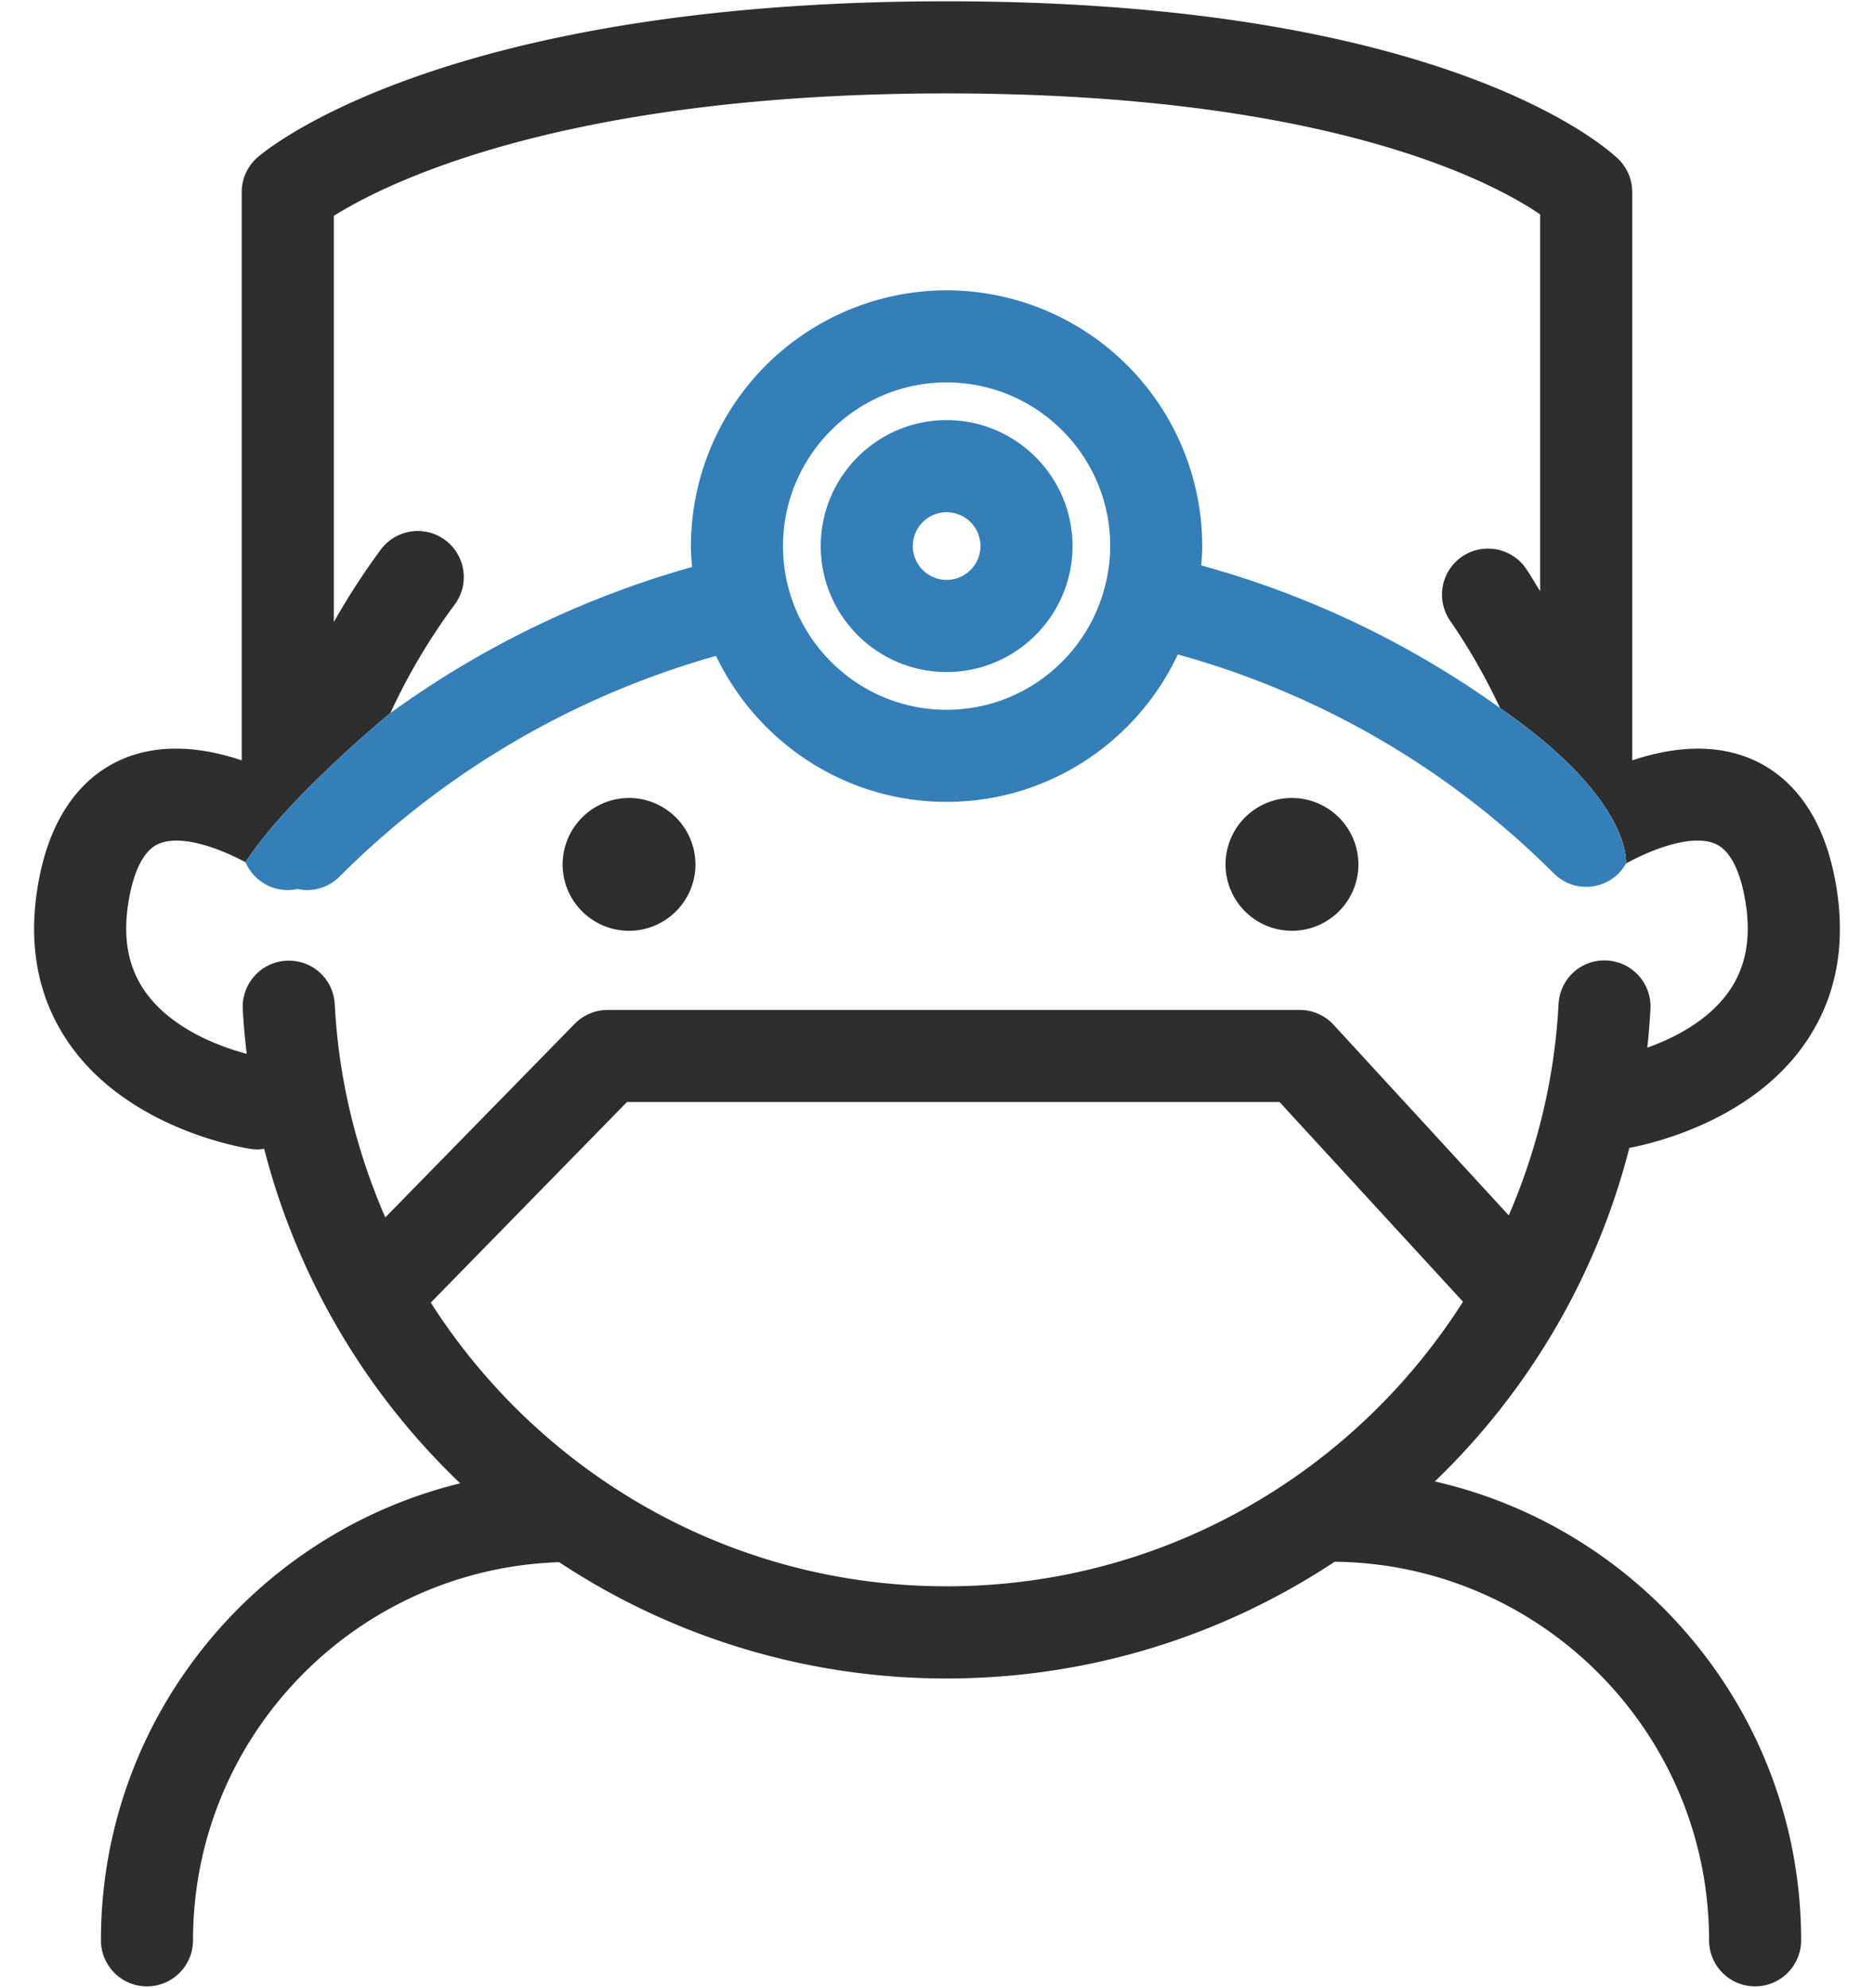
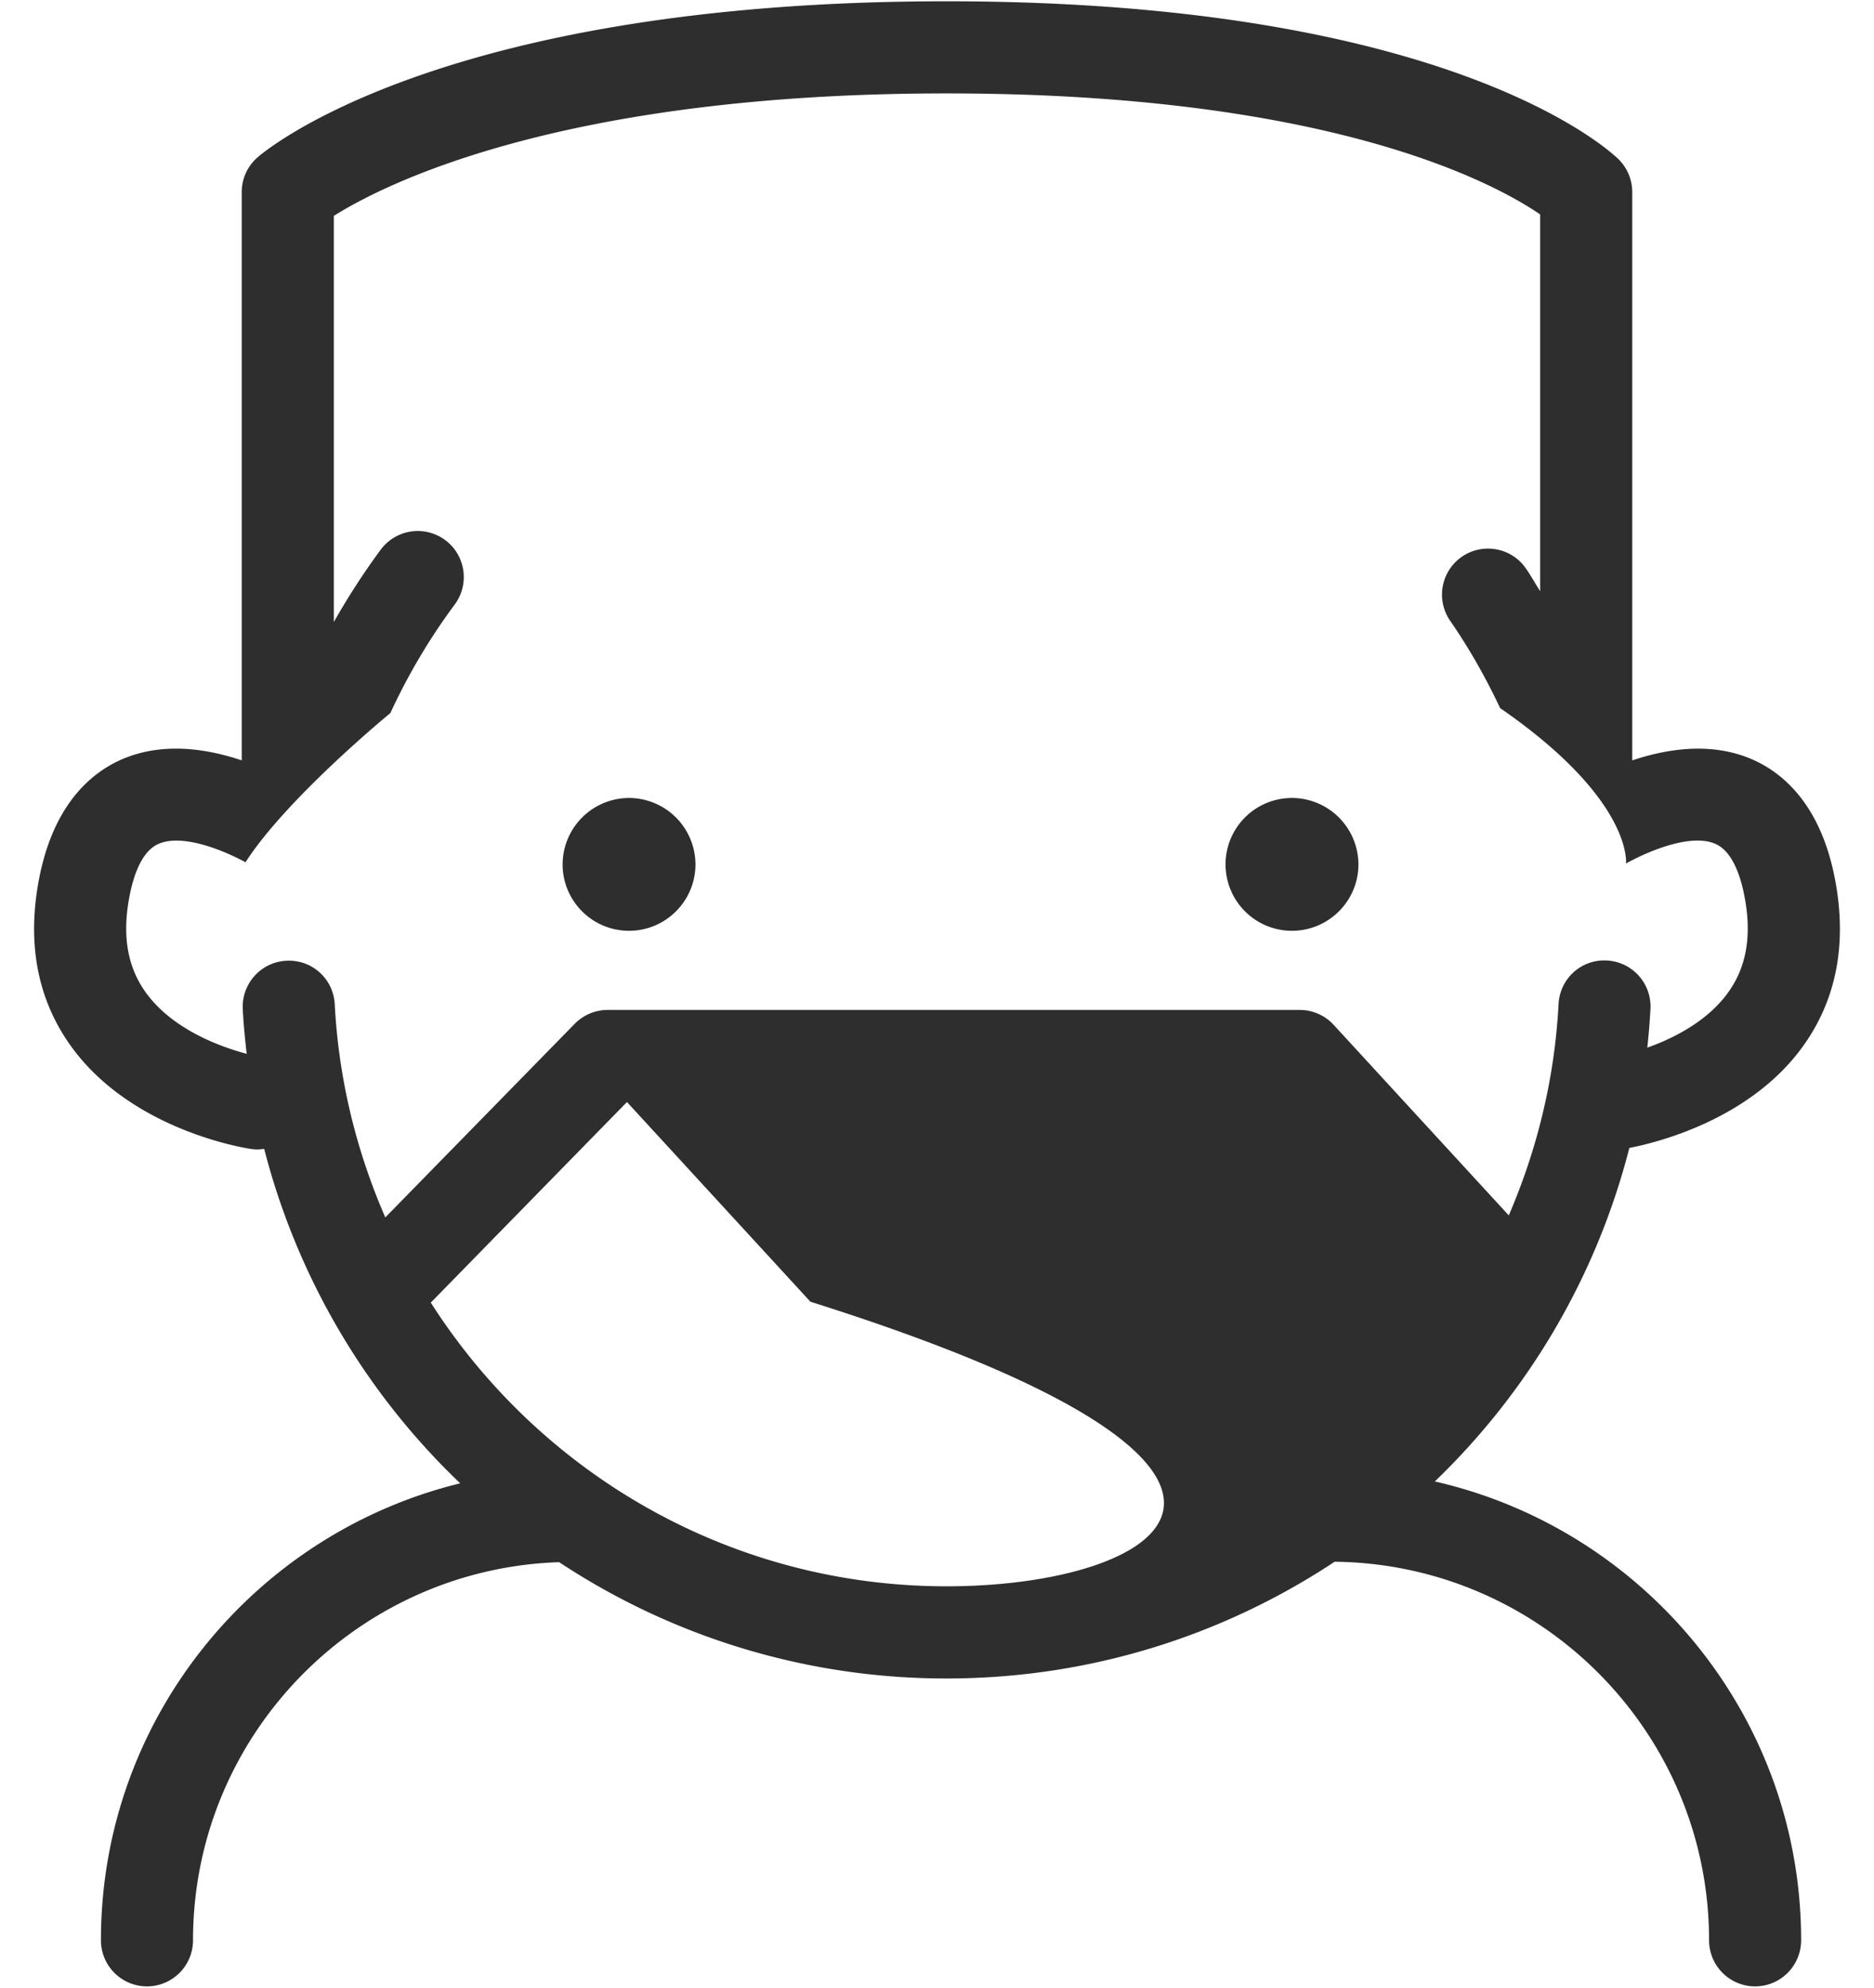
<svg xmlns="http://www.w3.org/2000/svg" width="82.989" height="87.989">
-   <path fill="#357fb9" d="M41.92 25.67a1.5 1.5 0 0 1-1.497-1.497 1.5 1.5 0 0 1 1.497-1.499 1.5 1.5 0 0 1 1.499 1.499 1.5 1.5 0 0 1-1.499 1.497zm0-7.073c-3.074 0-5.574 2.502-5.574 5.577s2.501 5.575 5.574 5.575 5.576-2.502 5.576-5.575-2.5-5.577-5.576-5.577z" />
-   <path d="M27.857 41.203c1.621 0 2.941-1.319 2.941-2.939a2.95 2.95 0 0 0-2.941-2.941 2.95 2.95 0 0 0-2.942 2.941c0 1.622 1.318 2.939 2.942 2.939zm29.356 0c1.624 0 2.944-1.319 2.944-2.939a2.95 2.95 0 0 0-2.944-2.941 2.94 2.94 0 1 0 0 5.88zm22.6 5.154c1.455-1.996 1.961-4.396 1.503-7.133-.594-3.578-2.374-5.036-3.762-5.626-1.771-.752-3.696-.466-5.271.062V8.501a2.05 2.05 0 0 0-.603-1.447C71.393 6.769 64.371.057 41.919.057c-22.381 0-30.198 6.629-30.518 6.913a2.03 2.03 0 0 0-.696 1.531v25.158c-1.572-.529-3.499-.813-5.27-.062-1.387.59-3.168 2.048-3.762 5.626-.457 2.738.049 5.138 1.504 7.133 2.697 3.699 7.713 4.471 7.927 4.502a1.76 1.76 0 0 0 .298.024c.101 0 .199-.014.297-.027a31.22 31.22 0 0 0 8.681 14.806C11.263 67.887 4.47 76.099 4.47 85.89a2.04 2.04 0 0 0 2.038 2.04 2.04 2.04 0 0 0 2.04-2.04c0-9.058 7.226-16.443 16.214-16.738A31.05 31.05 0 0 0 41.92 74.3c6.338 0 12.248-1.9 17.185-5.168 9.159.102 16.58 7.575 16.58 16.758a2.04 2.04 0 0 0 2.039 2.04 2.04 2.04 0 0 0 2.038-2.04c0-9.903-6.947-18.198-16.221-20.311 4.111-3.954 7.147-9.033 8.614-14.765 1.095-.208 5.279-1.194 7.658-4.457zM41.92 70.22c-9.572 0-18.009-4.991-22.843-12.558l8.688-8.879h28.899l8.124 8.84C59.96 65.212 51.512 70.22 41.92 70.22zm27.1-25.772c-.175 3.32-.959 6.463-2.205 9.353l-7.754-8.434a2.04 2.04 0 0 0-1.501-.661H26.908c-.548 0-1.073.223-1.457.614l-8.388 8.57c-1.268-2.912-2.064-6.081-2.239-9.433-.061-1.125-.995-1.985-2.143-1.929a2.04 2.04 0 0 0-1.93 2.145c.034.666.098 1.324.174 1.976-1.136-.302-3.262-1.061-4.453-2.693-.796-1.095-1.051-2.423-.777-4.062.162-.968.523-2.195 1.333-2.542 1.014-.432 2.717.211 3.845.816 1.84-2.857 6.414-6.603 6.414-6.603a27.14 27.14 0 0 1 2.85-4.805 2.04 2.04 0 0 0-.422-2.853 2.04 2.04 0 0 0-2.854.424c-.763 1.031-1.452 2.101-2.077 3.202V9.556c2.235-1.408 10.118-5.421 27.135-5.421 17.005 0 24.285 3.986 26.285 5.357v16.677c-.213-.334-.404-.679-.631-1.007-.64-.924-1.909-1.155-2.837-.516a2.04 2.04 0 0 0-.516 2.836c.853 1.229 1.579 2.524 2.212 3.863 5.9 4.07 5.574 6.879 5.574 6.879 1.105-.609 2.904-1.322 3.948-.874.813.346 1.177 1.575 1.338 2.544.272 1.632.021 2.956-.767 4.046-.924 1.279-2.42 2.024-3.575 2.436a33.4 33.4 0 0 0 .14-1.715 2.04 2.04 0 0 0-1.931-2.144c-1.136-.061-2.081.806-2.139 1.931z" fill="#2e2e2e" />
-   <path fill="#357fb9" d="M12.746 39.4c.147 0 .29-.02.428-.047a2.21 2.21 0 0 0 .422.047c.522 0 1.044-.199 1.443-.598a38.24 38.24 0 0 1 16.67-9.768c1.824 3.816 5.711 6.462 10.21 6.462 4.527 0 8.43-2.676 10.24-6.525 6.271 1.731 12 5.045 16.644 9.686a2.03 2.03 0 0 0 2.882 0c.13-.131.233-.278.321-.433 0 0 .326-2.809-5.574-6.879-4.001-2.87-8.472-5.008-13.234-6.315.021-.286.044-.569.044-.857A11.34 11.34 0 0 0 41.92 12.851a11.34 11.34 0 0 0-11.323 11.322c0 .312.024.621.047.927a42.17 42.17 0 0 0-13.358 6.466s-4.573 3.746-6.414 6.603a2.04 2.04 0 0 0 1.874 1.231zM41.92 16.929c3.996 0 7.245 3.249 7.245 7.245 0 .642-.094 1.263-.25 1.858-.004.017-.015.03-.017.046-.002.01-.002.02-.005.028-.847 3.057-3.647 5.313-6.972 5.313-3.994 0-7.245-3.251-7.245-7.245s3.25-7.245 7.244-7.245z" />
+   <path d="M27.857 41.203c1.621 0 2.941-1.319 2.941-2.939a2.95 2.95 0 0 0-2.941-2.941 2.95 2.95 0 0 0-2.942 2.941c0 1.622 1.318 2.939 2.942 2.939zm29.356 0c1.624 0 2.944-1.319 2.944-2.939a2.95 2.95 0 0 0-2.944-2.941 2.94 2.94 0 1 0 0 5.88zm22.6 5.154c1.455-1.996 1.961-4.396 1.503-7.133-.594-3.578-2.374-5.036-3.762-5.626-1.771-.752-3.696-.466-5.271.062V8.501a2.05 2.05 0 0 0-.603-1.447C71.393 6.769 64.371.057 41.919.057c-22.381 0-30.198 6.629-30.518 6.913a2.03 2.03 0 0 0-.696 1.531v25.158c-1.572-.529-3.499-.813-5.27-.062-1.387.59-3.168 2.048-3.762 5.626-.457 2.738.049 5.138 1.504 7.133 2.697 3.699 7.713 4.471 7.927 4.502a1.76 1.76 0 0 0 .298.024c.101 0 .199-.014.297-.027a31.22 31.22 0 0 0 8.681 14.806C11.263 67.887 4.47 76.099 4.47 85.89a2.04 2.04 0 0 0 2.038 2.04 2.04 2.04 0 0 0 2.04-2.04c0-9.058 7.226-16.443 16.214-16.738A31.05 31.05 0 0 0 41.92 74.3c6.338 0 12.248-1.9 17.185-5.168 9.159.102 16.58 7.575 16.58 16.758a2.04 2.04 0 0 0 2.039 2.04 2.04 2.04 0 0 0 2.038-2.04c0-9.903-6.947-18.198-16.221-20.311 4.111-3.954 7.147-9.033 8.614-14.765 1.095-.208 5.279-1.194 7.658-4.457zM41.92 70.22c-9.572 0-18.009-4.991-22.843-12.558l8.688-8.879l8.124 8.84C59.96 65.212 51.512 70.22 41.92 70.22zm27.1-25.772c-.175 3.32-.959 6.463-2.205 9.353l-7.754-8.434a2.04 2.04 0 0 0-1.501-.661H26.908c-.548 0-1.073.223-1.457.614l-8.388 8.57c-1.268-2.912-2.064-6.081-2.239-9.433-.061-1.125-.995-1.985-2.143-1.929a2.04 2.04 0 0 0-1.93 2.145c.034.666.098 1.324.174 1.976-1.136-.302-3.262-1.061-4.453-2.693-.796-1.095-1.051-2.423-.777-4.062.162-.968.523-2.195 1.333-2.542 1.014-.432 2.717.211 3.845.816 1.84-2.857 6.414-6.603 6.414-6.603a27.14 27.14 0 0 1 2.85-4.805 2.04 2.04 0 0 0-.422-2.853 2.04 2.04 0 0 0-2.854.424c-.763 1.031-1.452 2.101-2.077 3.202V9.556c2.235-1.408 10.118-5.421 27.135-5.421 17.005 0 24.285 3.986 26.285 5.357v16.677c-.213-.334-.404-.679-.631-1.007-.64-.924-1.909-1.155-2.837-.516a2.04 2.04 0 0 0-.516 2.836c.853 1.229 1.579 2.524 2.212 3.863 5.9 4.07 5.574 6.879 5.574 6.879 1.105-.609 2.904-1.322 3.948-.874.813.346 1.177 1.575 1.338 2.544.272 1.632.021 2.956-.767 4.046-.924 1.279-2.42 2.024-3.575 2.436a33.4 33.4 0 0 0 .14-1.715 2.04 2.04 0 0 0-1.931-2.144c-1.136-.061-2.081.806-2.139 1.931z" fill="#2e2e2e" />
</svg>